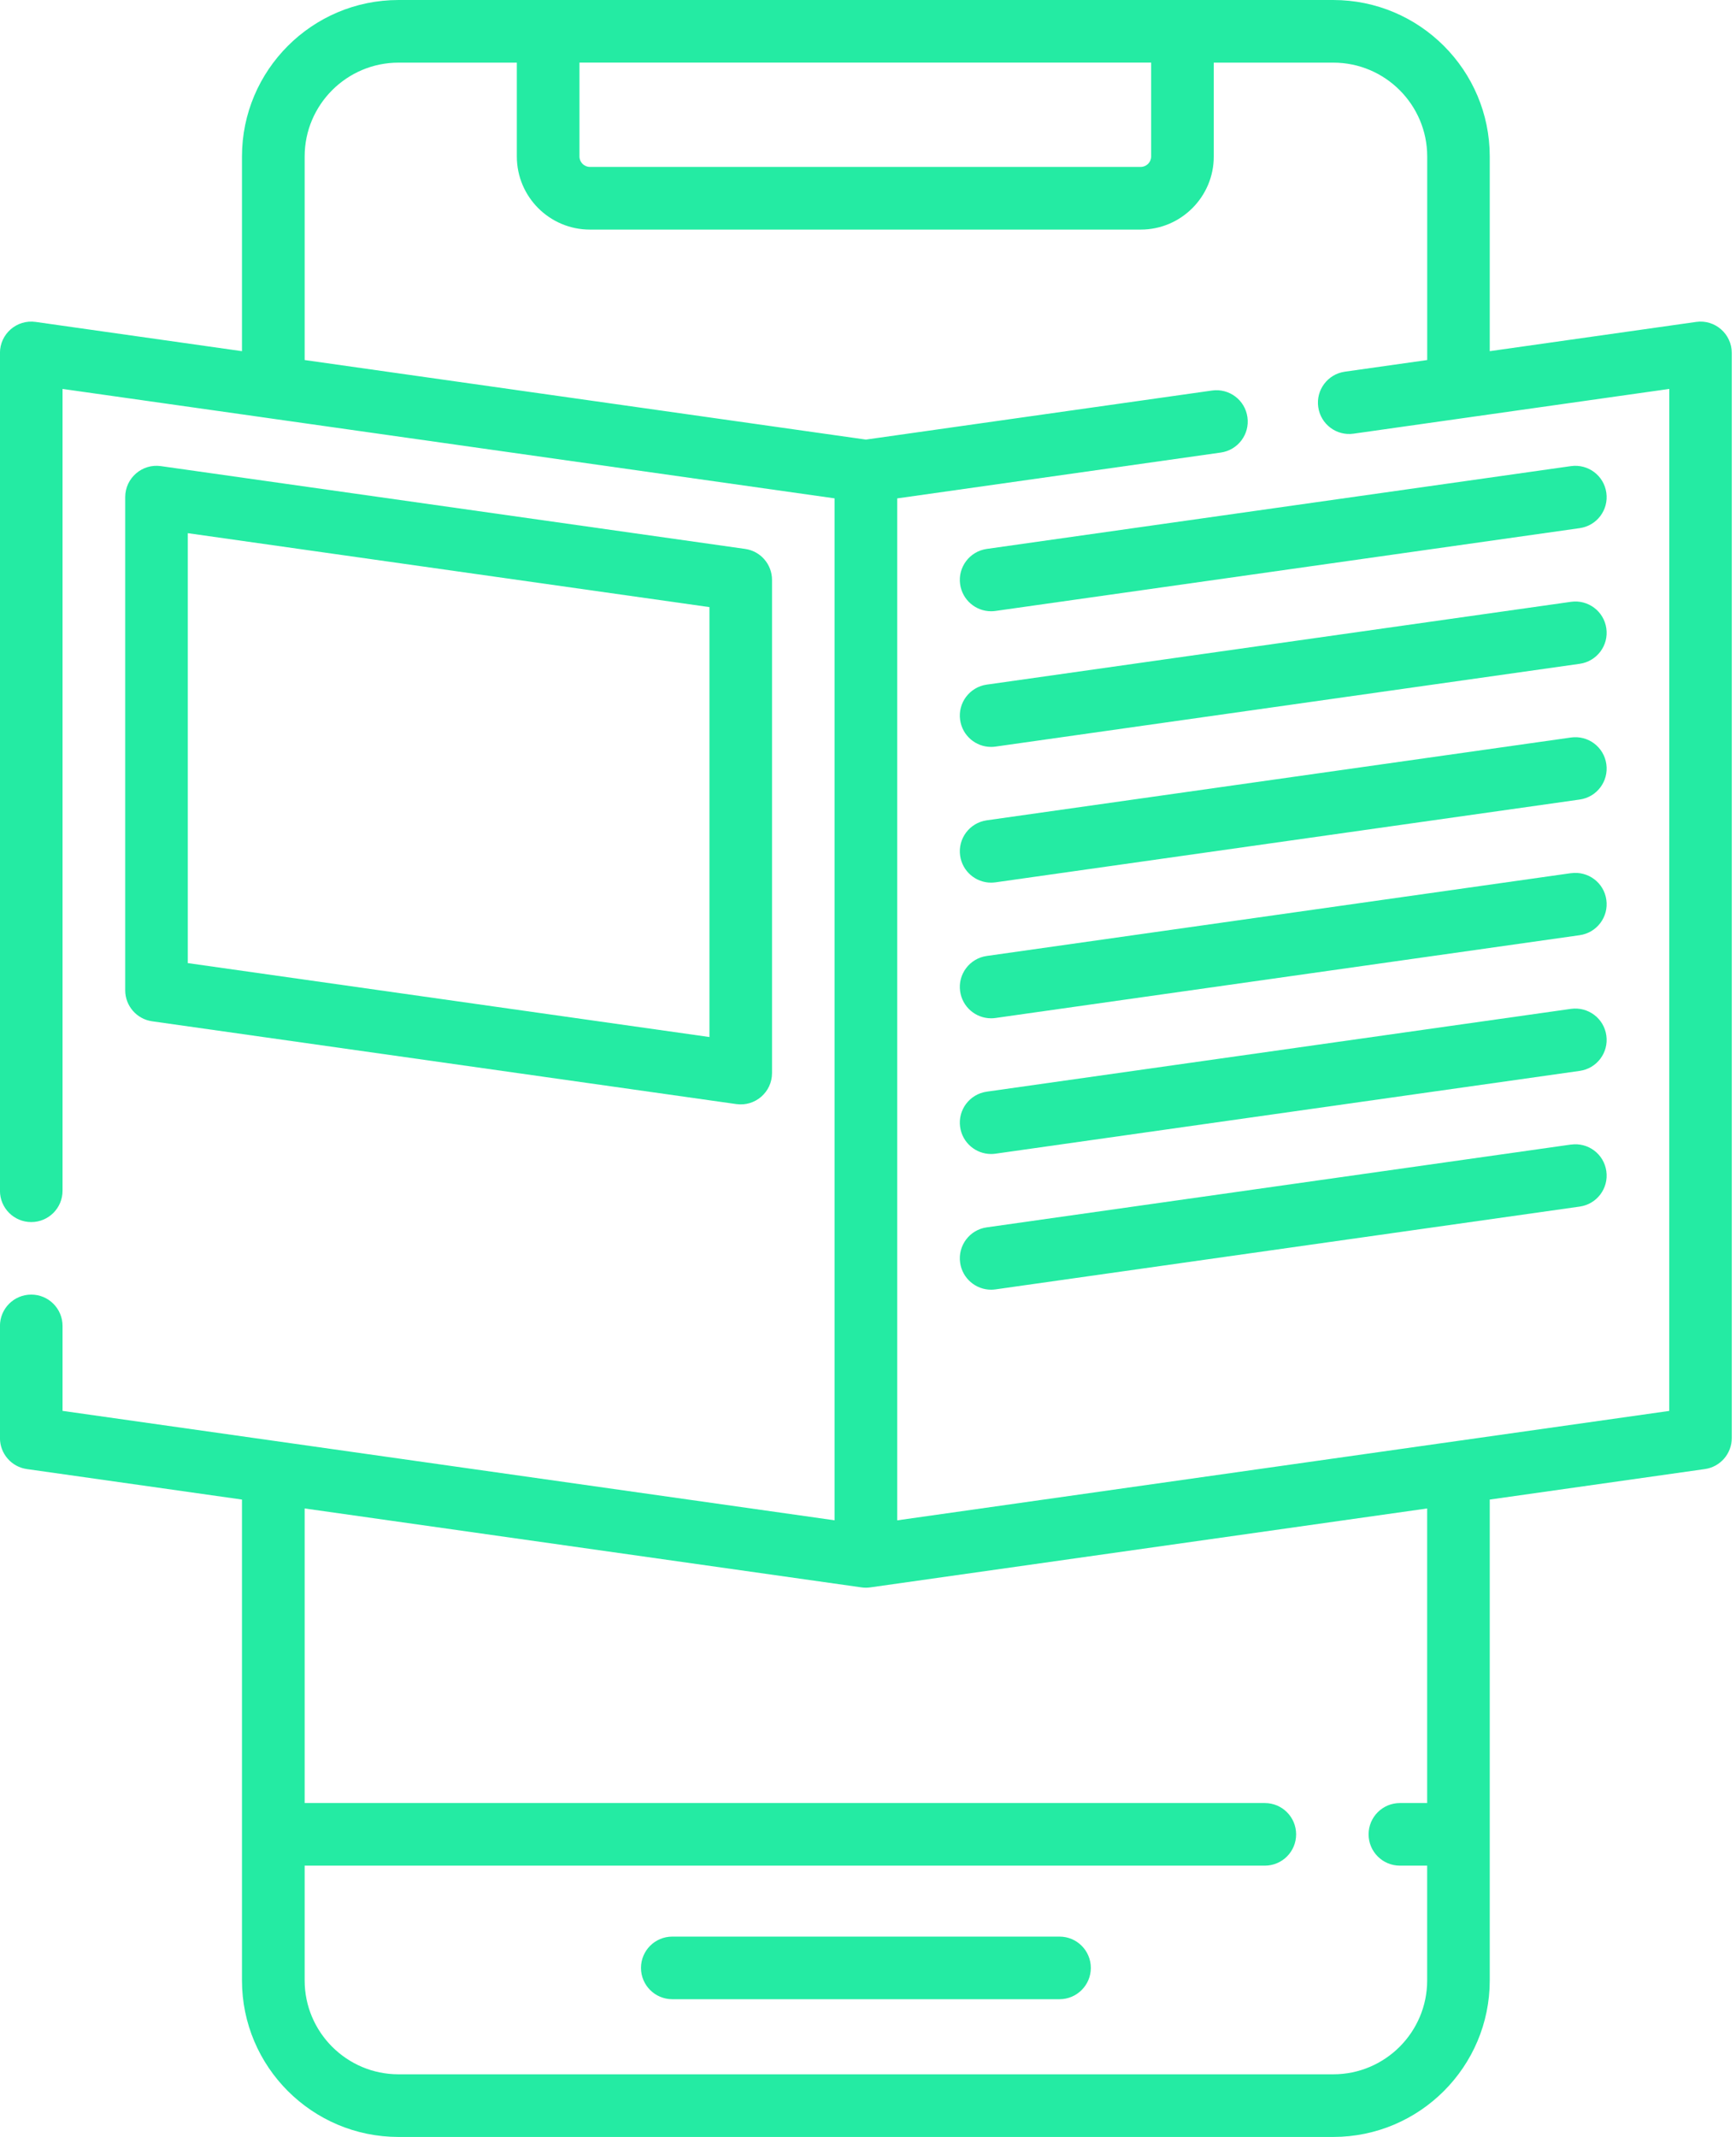
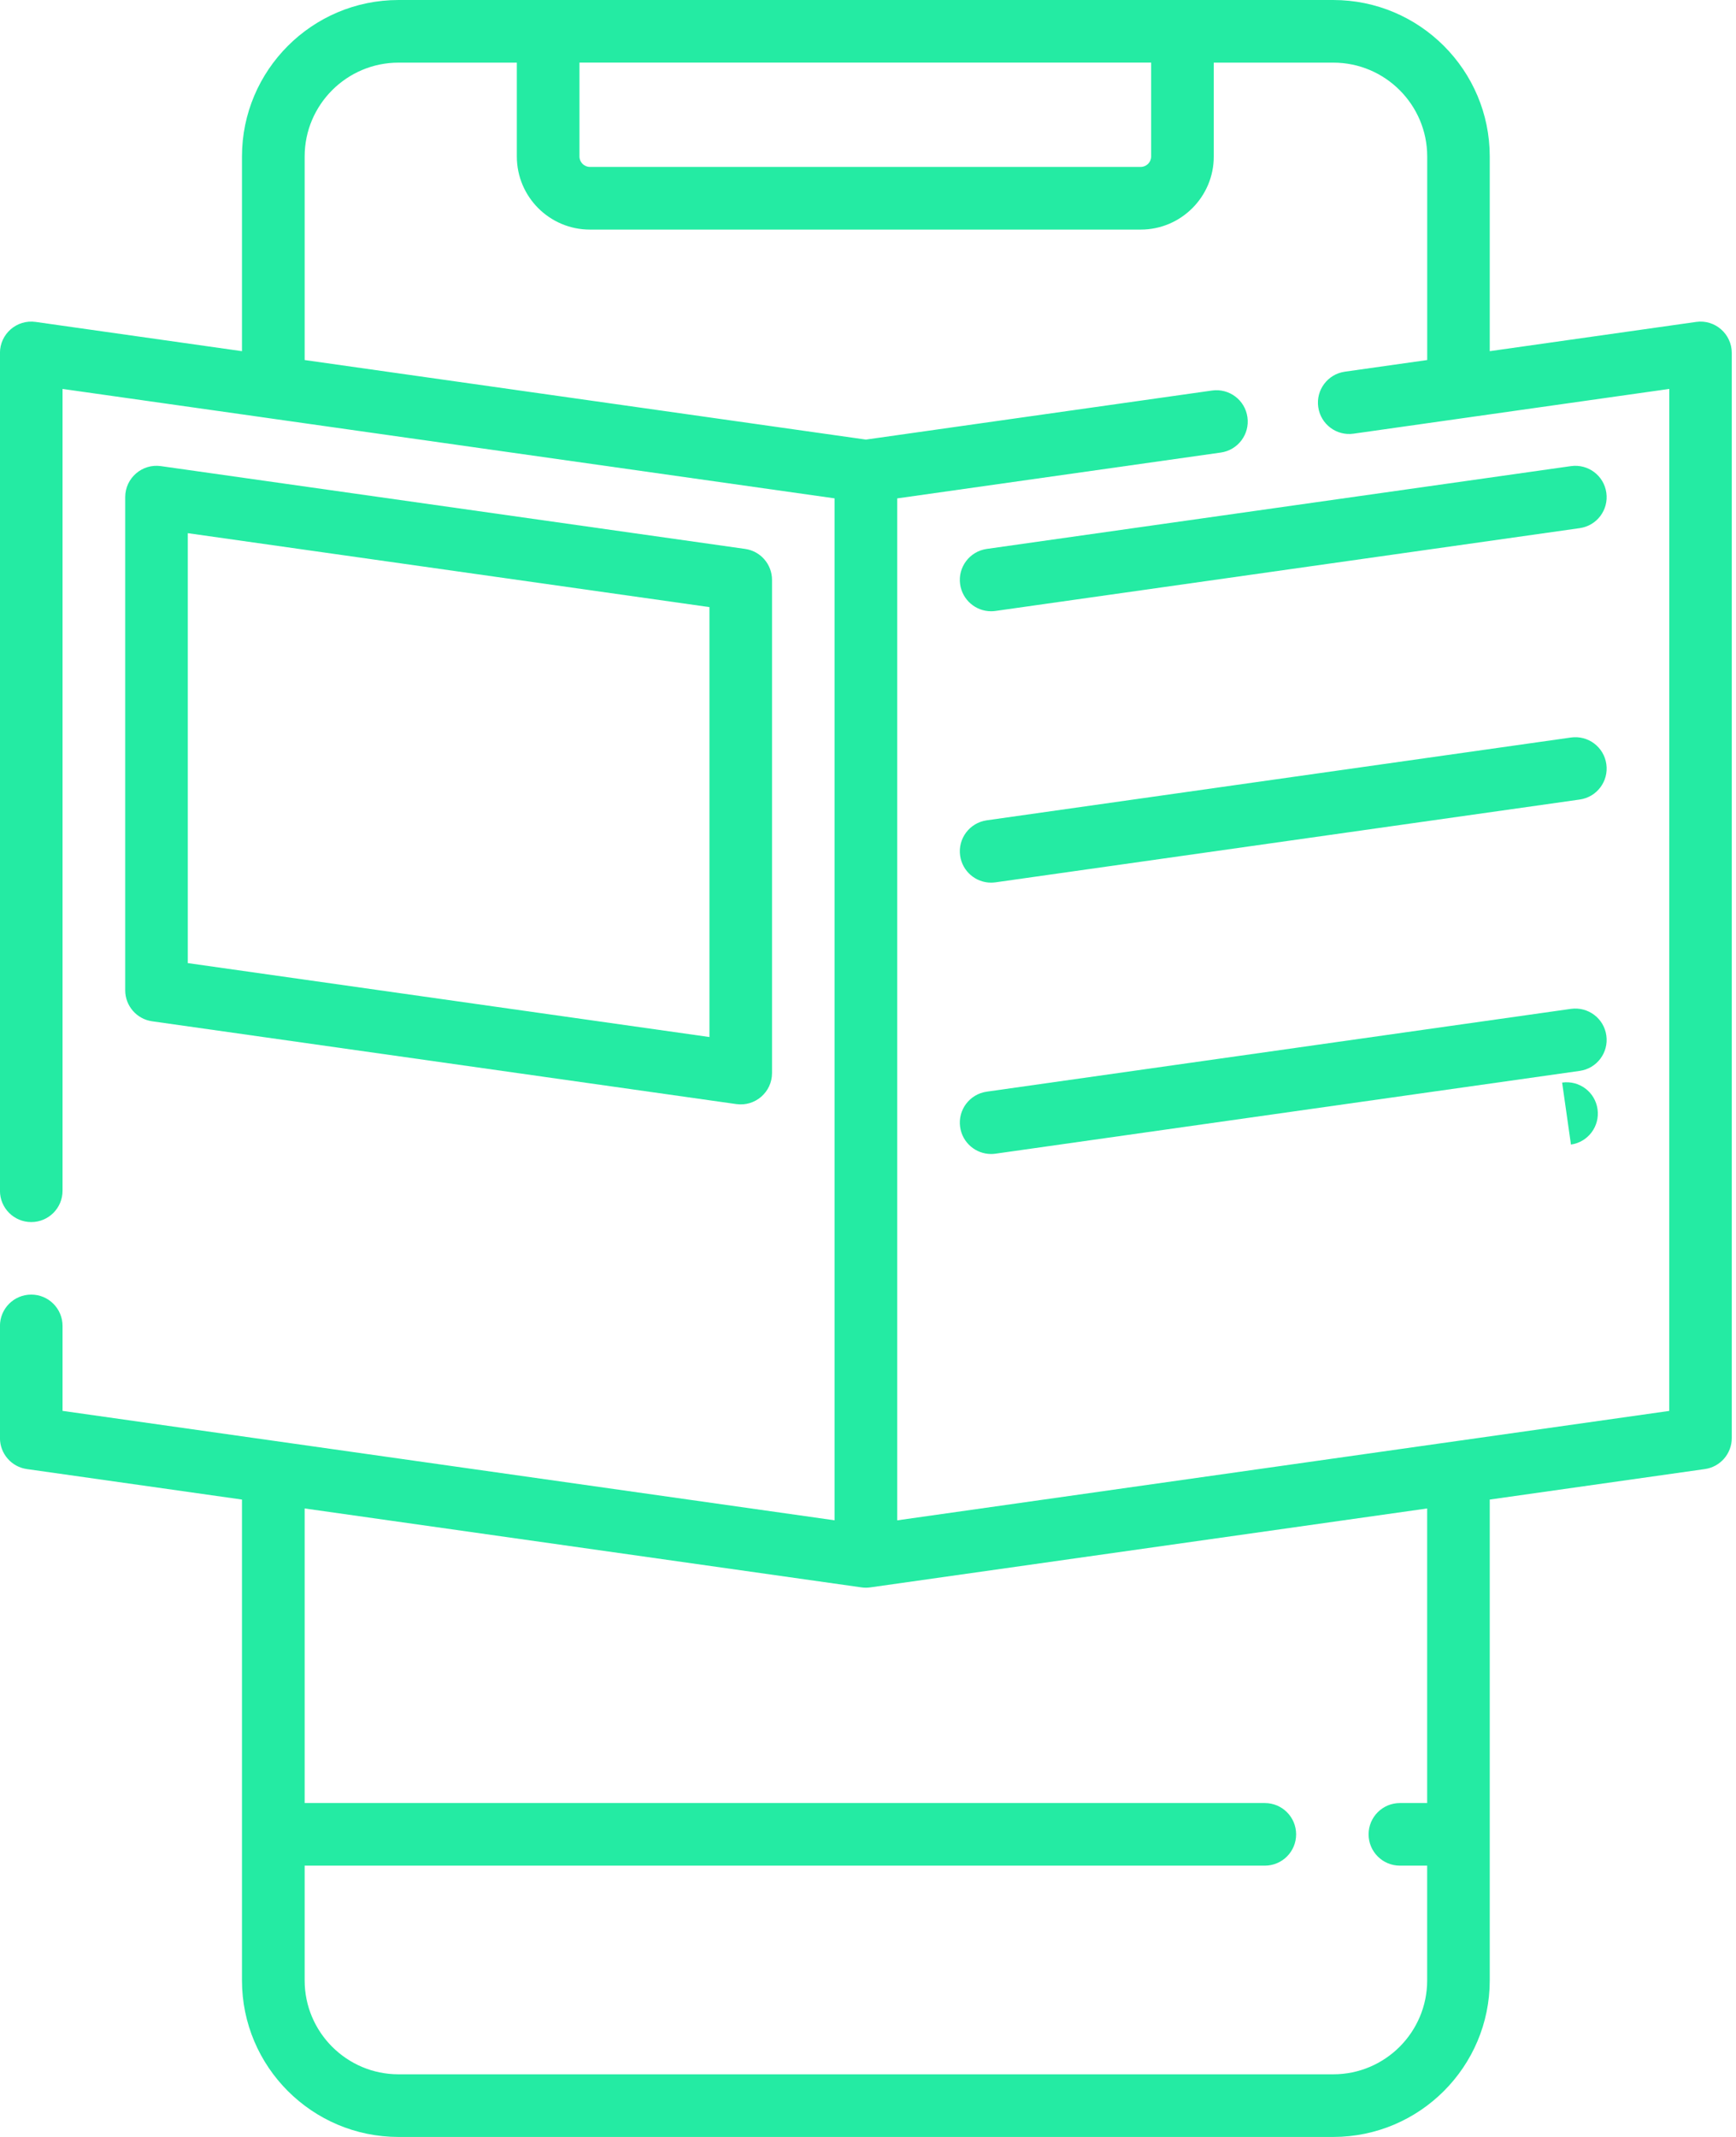
<svg xmlns="http://www.w3.org/2000/svg" fill="none" height="48" viewBox="0 0 39 48" width="39">
  <g fill="#24eba3">
-     <path d="m23.803 43.5h-8.7c-.389 0-.703.315-.703.703 0 .389.315.703.703.703h8.7c.388 0 .703-.315.703-.703 0-.389-.315-.703-.703-.703z" />
    <path d="m16.542 24.8c.425.06.802-.271.802-.696v-11.078c0-.35-.258-.647-.604-.696l-13.125-1.86c-.423-.06-.802.269-.802.696v11.078c0 .35.258.647.604.696zm-12.323-12.824 11.719 1.661v9.657l-11.719-1.661z" />
    <path d="m38.104 7.231-4.636.657v-4.372c0-1.939-1.577-3.516-3.516-3.516h-21c-1.939 0-3.516 1.577-3.516 3.516v4.372l-4.635-.657c-.425-.06-.802.27-.802.696v18.82c0 .389.315.703.703.703.389 0 .703-.315.703-.703v-18.011l4.608.653c.018.003.036.006.054.008l12.682 1.797v22.955l-17.344-2.458v-1.909c0-.388-.315-.703-.703-.703-.389 0-.703.315-.703.703v2.52c0 .35.258.647.604.696l4.833.685v10.801c0 1.939 1.577 3.516 3.516 3.516h21c1.939 0 3.516-1.577 3.516-3.516v-10.801l4.833-.685c.346-.049.604-.346.604-.696v-24.375c0-.426-.378-.757-.802-.696zm-12.243-5.825v2.109c0 .129-.105.234-.234.234h-12.375c-.129 0-.234-.105-.234-.234v-2.109zm6.201 39.094h-.613c-.389 0-.703.315-.703.703 0 .389.315.703.703.703h.613v2.578c0 1.163-.946 2.109-2.109 2.109h-21c-1.163 0-2.109-.946-2.109-2.109v-2.578h21.571c.389 0 .703-.315.703-.703 0-.389-.315-.703-.703-.703h-21.571v-6.617l12.51 1.773c.065.009.131.009.197 0l12.511-1.773zm5.438-8.808-17.344 2.458v-22.955l7.271-1.03c.384-.055.652-.411.597-.795-.054-.385-.409-.652-.795-.598l-7.776 1.102-12.609-1.787v-4.571c0-1.163.946-2.109 2.109-2.109h2.658v2.109c0 .905.736 1.641 1.641 1.641h12.375c.904 0 1.641-.736 1.641-1.641v-2.109h2.686c1.163 0 2.109.946 2.109 2.109v4.571l-1.851.262c-.385.055-.652.411-.597.795.054.385.411.653.795.597 2.219-.314 5.091-.721 7.091-1.005z" />
    <path d="m22.167 12.33c-.384.055-.652.411-.597.795.05.351.35.605.695.605.033 0 .066-.002.1-.007l13.125-1.86c.384-.054.652-.41.597-.795-.054-.385-.409-.652-.795-.598z" />
-     <path d="m35.292 13.518-13.125 1.86c-.384.055-.652.41-.597.795.05.351.35.604.695.604.033 0 .066-.002.1-.007l13.125-1.86c.384-.055.652-.41.597-.795-.054-.384-.409-.652-.795-.597z" />
    <path d="m35.292 16.566-13.125 1.86c-.384.055-.652.411-.597.795.05.351.35.605.695.605.033 0 .066-.003.1-.007l13.125-1.86c.384-.054.652-.41.597-.795-.054-.385-.409-.652-.795-.598z" />
-     <path d="m35.292 19.613-13.125 1.86c-.384.055-.652.41-.597.795.05.351.35.605.695.605.033 0 .066-.002.1-.007l13.125-1.86c.384-.055.652-.411.597-.795-.054-.385-.409-.651-.795-.597z" />
    <path d="m35.292 22.661-13.125 1.86c-.384.055-.652.41-.597.795.05.351.35.605.695.605.033 0 .066-.002.1-.007l13.125-1.86c.384-.054.652-.41.597-.795-.054-.385-.409-.651-.795-.598z" />
-     <path d="m35.292 25.709-13.125 1.86c-.384.054-.652.41-.597.795.05.351.35.605.695.605.033 0 .066-.002.1-.007l13.125-1.86c.384-.054.652-.41.597-.795-.054-.385-.409-.652-.795-.597z" />
+     <path d="m35.292 25.709-13.125 1.86l13.125-1.86c.384-.054.652-.41.597-.795-.054-.385-.409-.652-.795-.597z" />
  </g>
</svg>